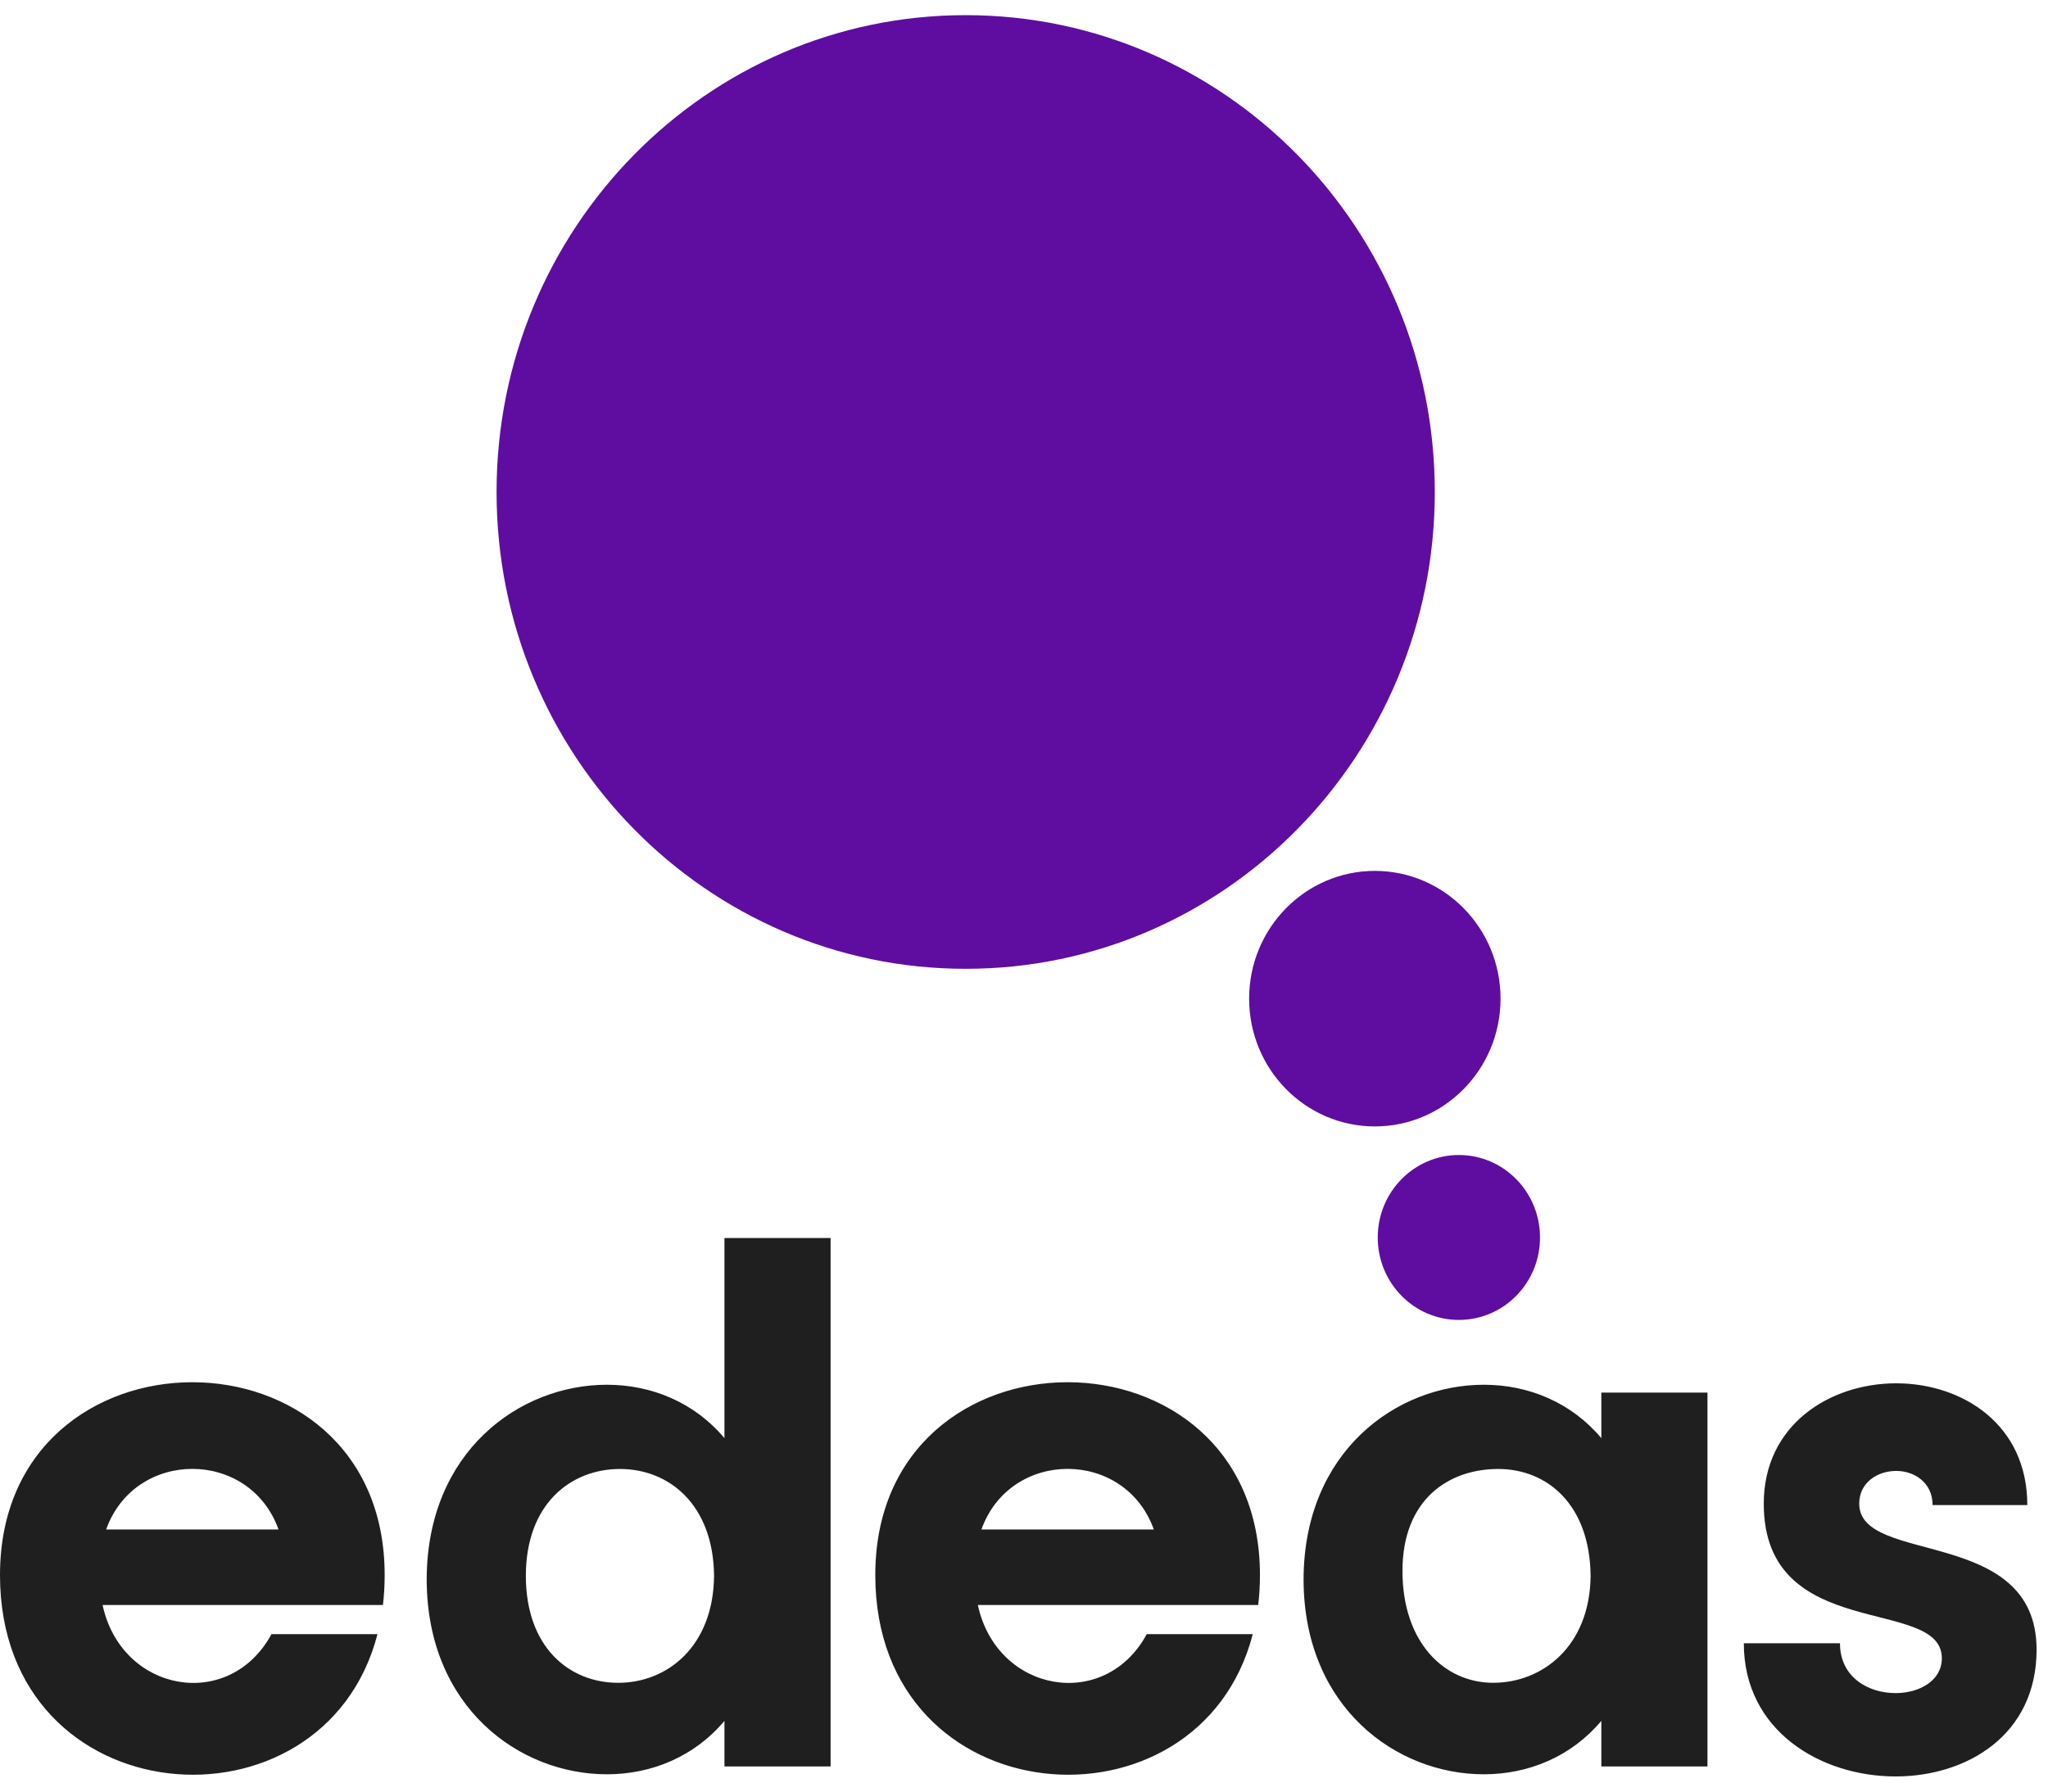
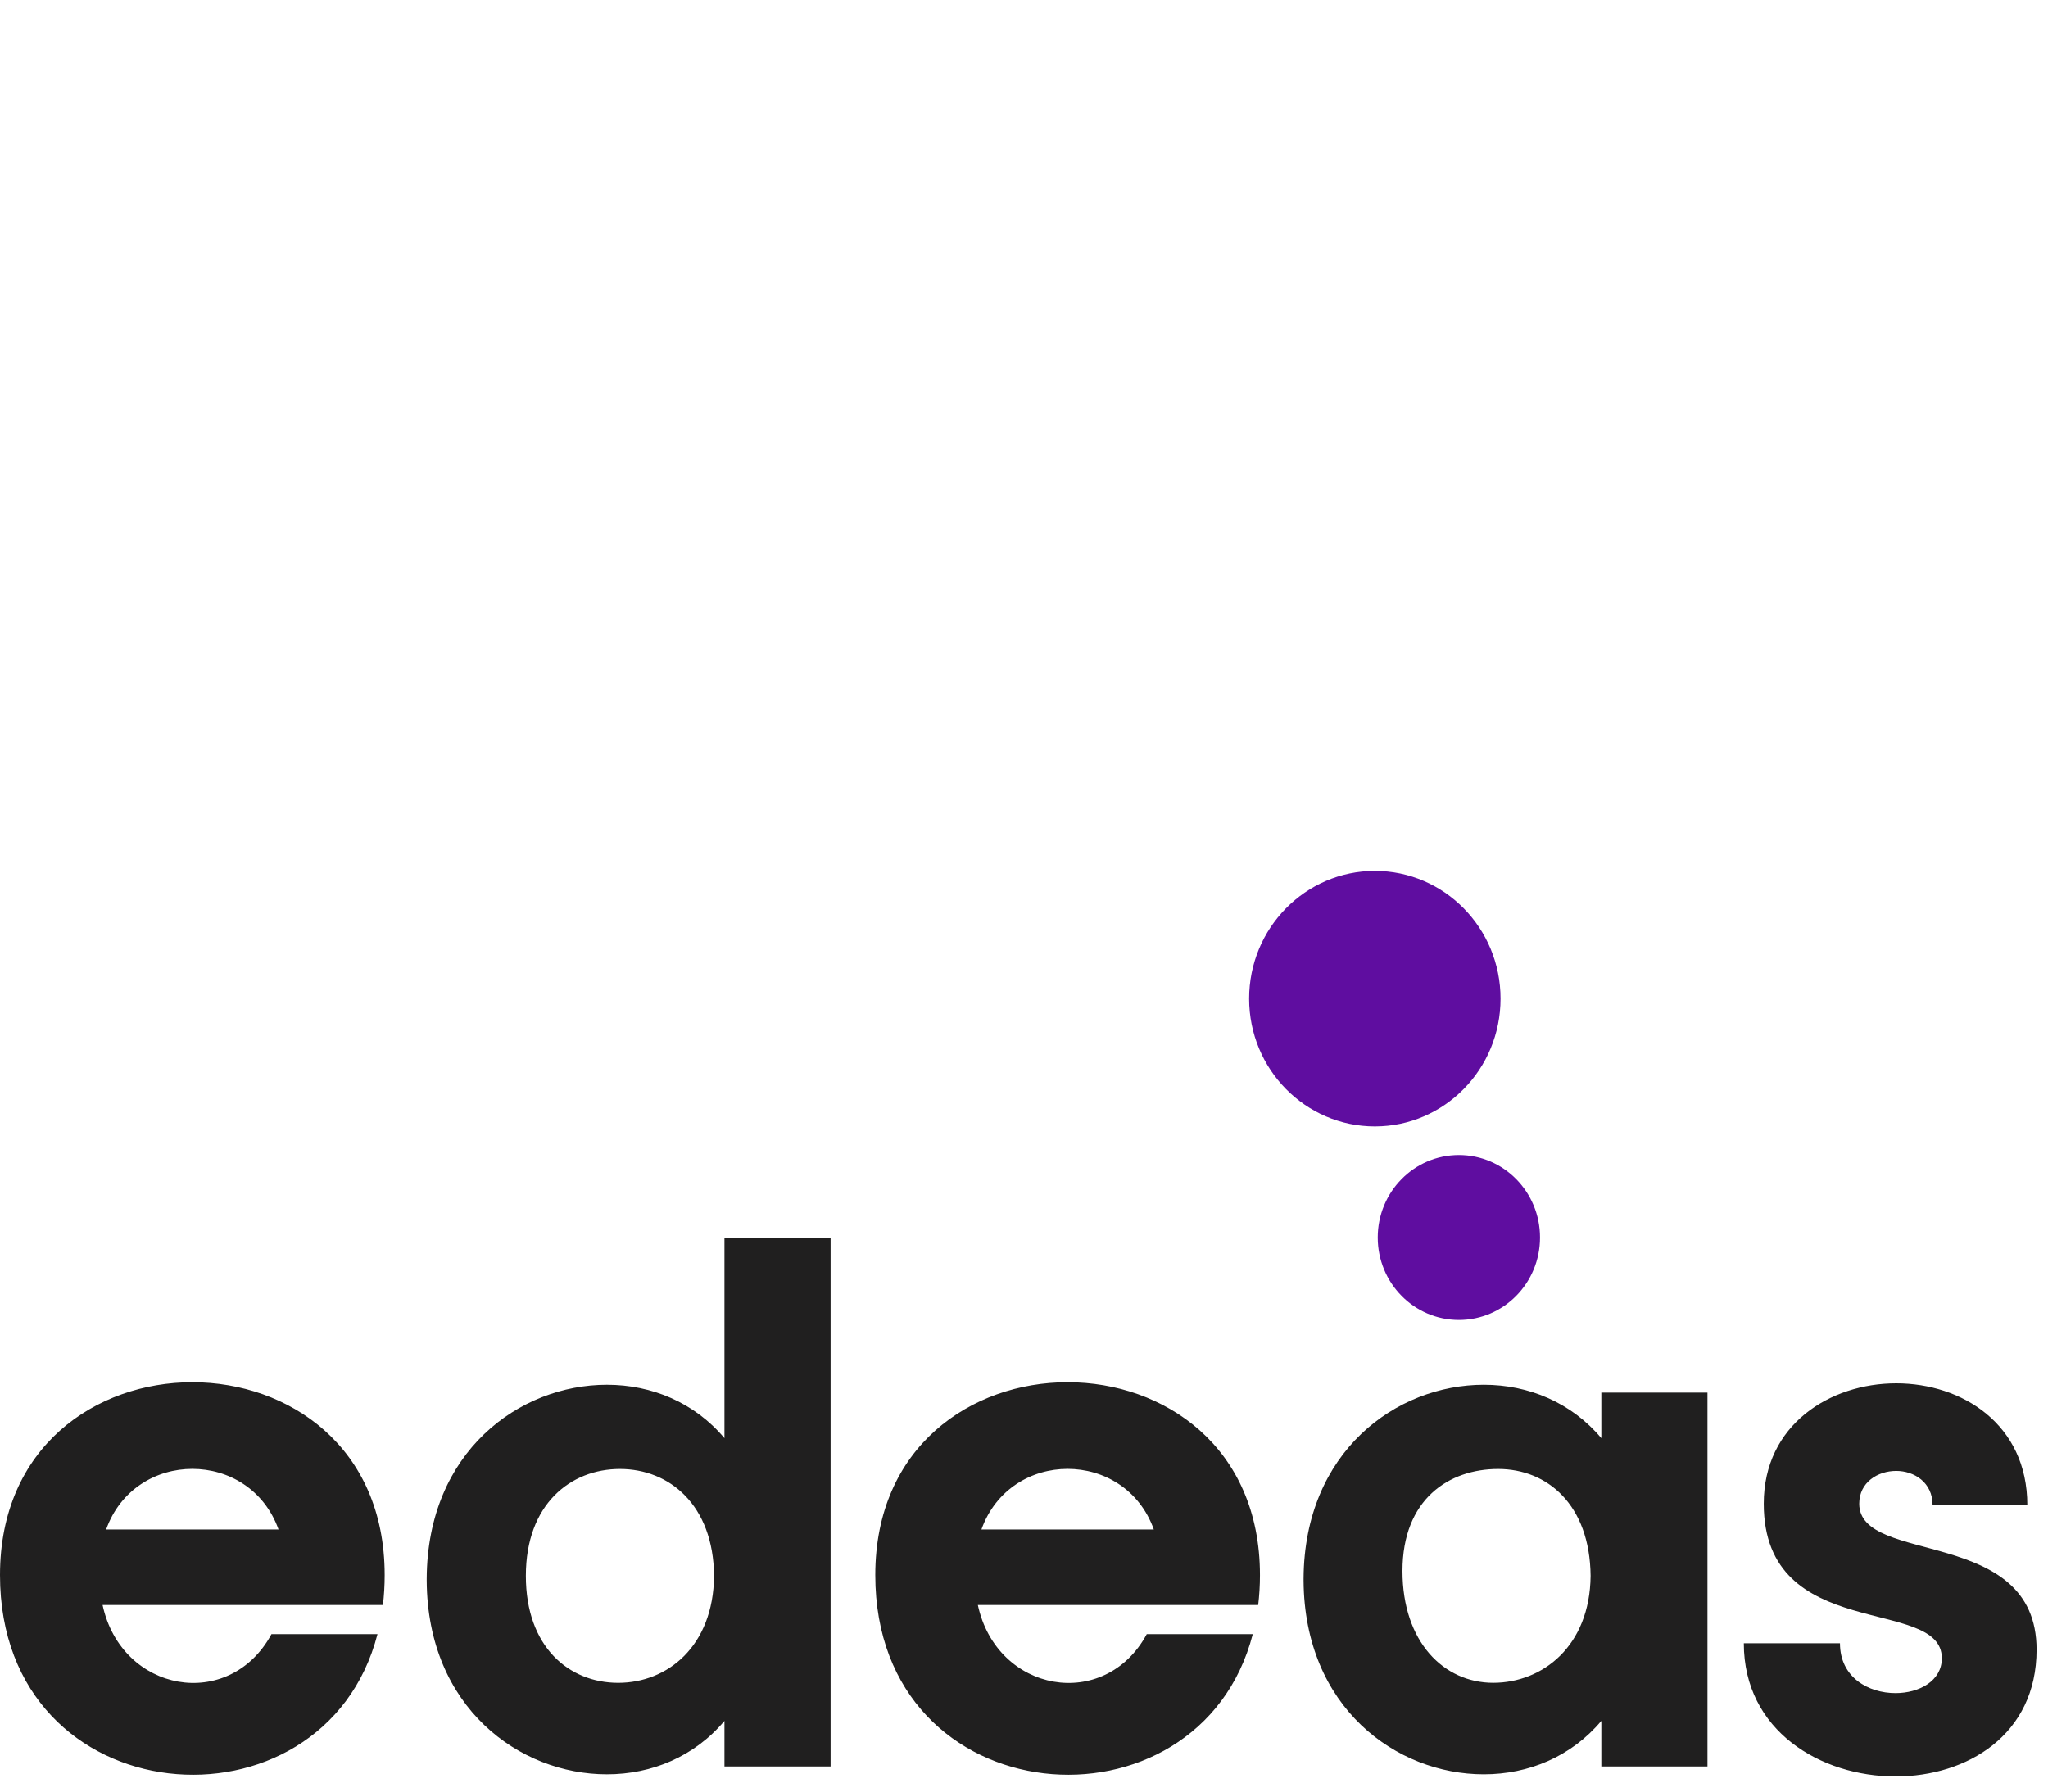
<svg xmlns="http://www.w3.org/2000/svg" width="80" height="70" viewBox="0 0 80 70" fill="none">
-   <path fill-rule="evenodd" clip-rule="evenodd" d="M37.722 0.592C47.841 0.592 56.047 8.935 56.047 19.223C56.047 29.51 47.841 37.853 37.722 37.853C27.603 37.853 19.397 29.51 19.397 19.223C19.397 8.935 27.603 0.592 37.722 0.592Z" fill="#5F0DA0" />
  <path fill-rule="evenodd" clip-rule="evenodd" d="M53.705 34.027C56.416 34.027 58.615 36.262 58.615 39.019C58.615 41.776 56.416 44.011 53.705 44.011C50.993 44.011 48.794 41.776 48.794 39.019C48.794 36.262 50.993 34.027 53.705 34.027Z" fill="#5F0DA0" />
  <path fill-rule="evenodd" clip-rule="evenodd" d="M56.988 45.128C58.738 45.128 60.157 46.571 60.157 48.35C60.157 50.129 58.738 51.572 56.988 51.572C55.237 51.572 53.818 50.129 53.818 48.35C53.818 46.571 55.237 45.128 56.988 45.128Z" fill="#5F0DA0" />
  <path d="M0 61.54C0 71.015 12.65 71.95 14.745 63.849H10.604C8.963 66.882 4.745 66.141 4.007 62.709C6.344 62.709 8.682 62.709 11.019 62.709H14.958C15.002 62.335 15.026 61.946 15.026 61.54C15.026 51.494 0 51.494 0 61.54ZM34.191 61.54C34.191 71.015 46.84 71.95 48.936 63.849H44.795C43.154 66.882 38.936 66.141 38.197 62.709C40.535 62.709 42.872 62.709 45.21 62.709H49.148C49.193 62.335 49.217 61.946 49.217 61.54C49.217 51.494 34.191 51.494 34.191 61.54ZM28.299 48.372V56.191C27.13 54.799 25.46 54.104 23.707 54.104C20.285 54.104 16.695 56.719 16.668 61.672V61.756C16.695 66.709 20.285 69.324 23.707 69.324C25.46 69.324 27.13 68.629 28.299 67.237V69.018H32.445V48.372H28.299ZM20.541 61.571C20.541 58.76 22.297 57.395 24.217 57.395C26.137 57.395 27.866 58.788 27.893 61.571C27.866 64.326 26.069 65.75 24.149 65.75C22.229 65.75 20.541 64.353 20.541 61.571ZM62.552 54.41V56.191C61.384 54.799 59.714 54.104 57.961 54.104C54.538 54.104 50.949 56.719 50.921 61.672V61.756C50.949 66.709 54.538 69.324 57.961 69.324C59.714 69.324 61.384 68.629 62.552 67.237V69.018H66.698V54.41H62.552ZM54.784 61.381C54.784 58.571 56.602 57.395 58.522 57.395C60.441 57.395 62.105 58.788 62.133 61.571C62.105 64.326 60.248 65.749 58.328 65.749C56.408 65.749 54.784 64.163 54.784 61.381ZM72.626 58.751C72.626 57.916 73.349 57.471 74.072 57.471C74.768 57.471 75.492 57.916 75.492 58.806H79.192C79.192 55.634 76.632 54.048 74.072 54.048C71.485 54.048 68.897 55.662 68.897 58.751C68.897 64.232 75.853 62.34 75.853 64.789C75.853 65.679 74.963 66.152 74.045 66.152C72.987 66.152 71.874 65.54 71.874 64.204H68.118C68.118 67.627 71.123 69.408 74.045 69.408C76.827 69.408 79.554 67.794 79.554 64.455C79.554 59.613 72.626 61.172 72.626 58.751ZM38.337 59.759C39.464 56.602 43.943 56.602 45.071 59.759H38.337ZM4.146 59.759C5.274 56.602 9.752 56.602 10.88 59.759H4.146Z" fill="#201F1F" />
</svg>